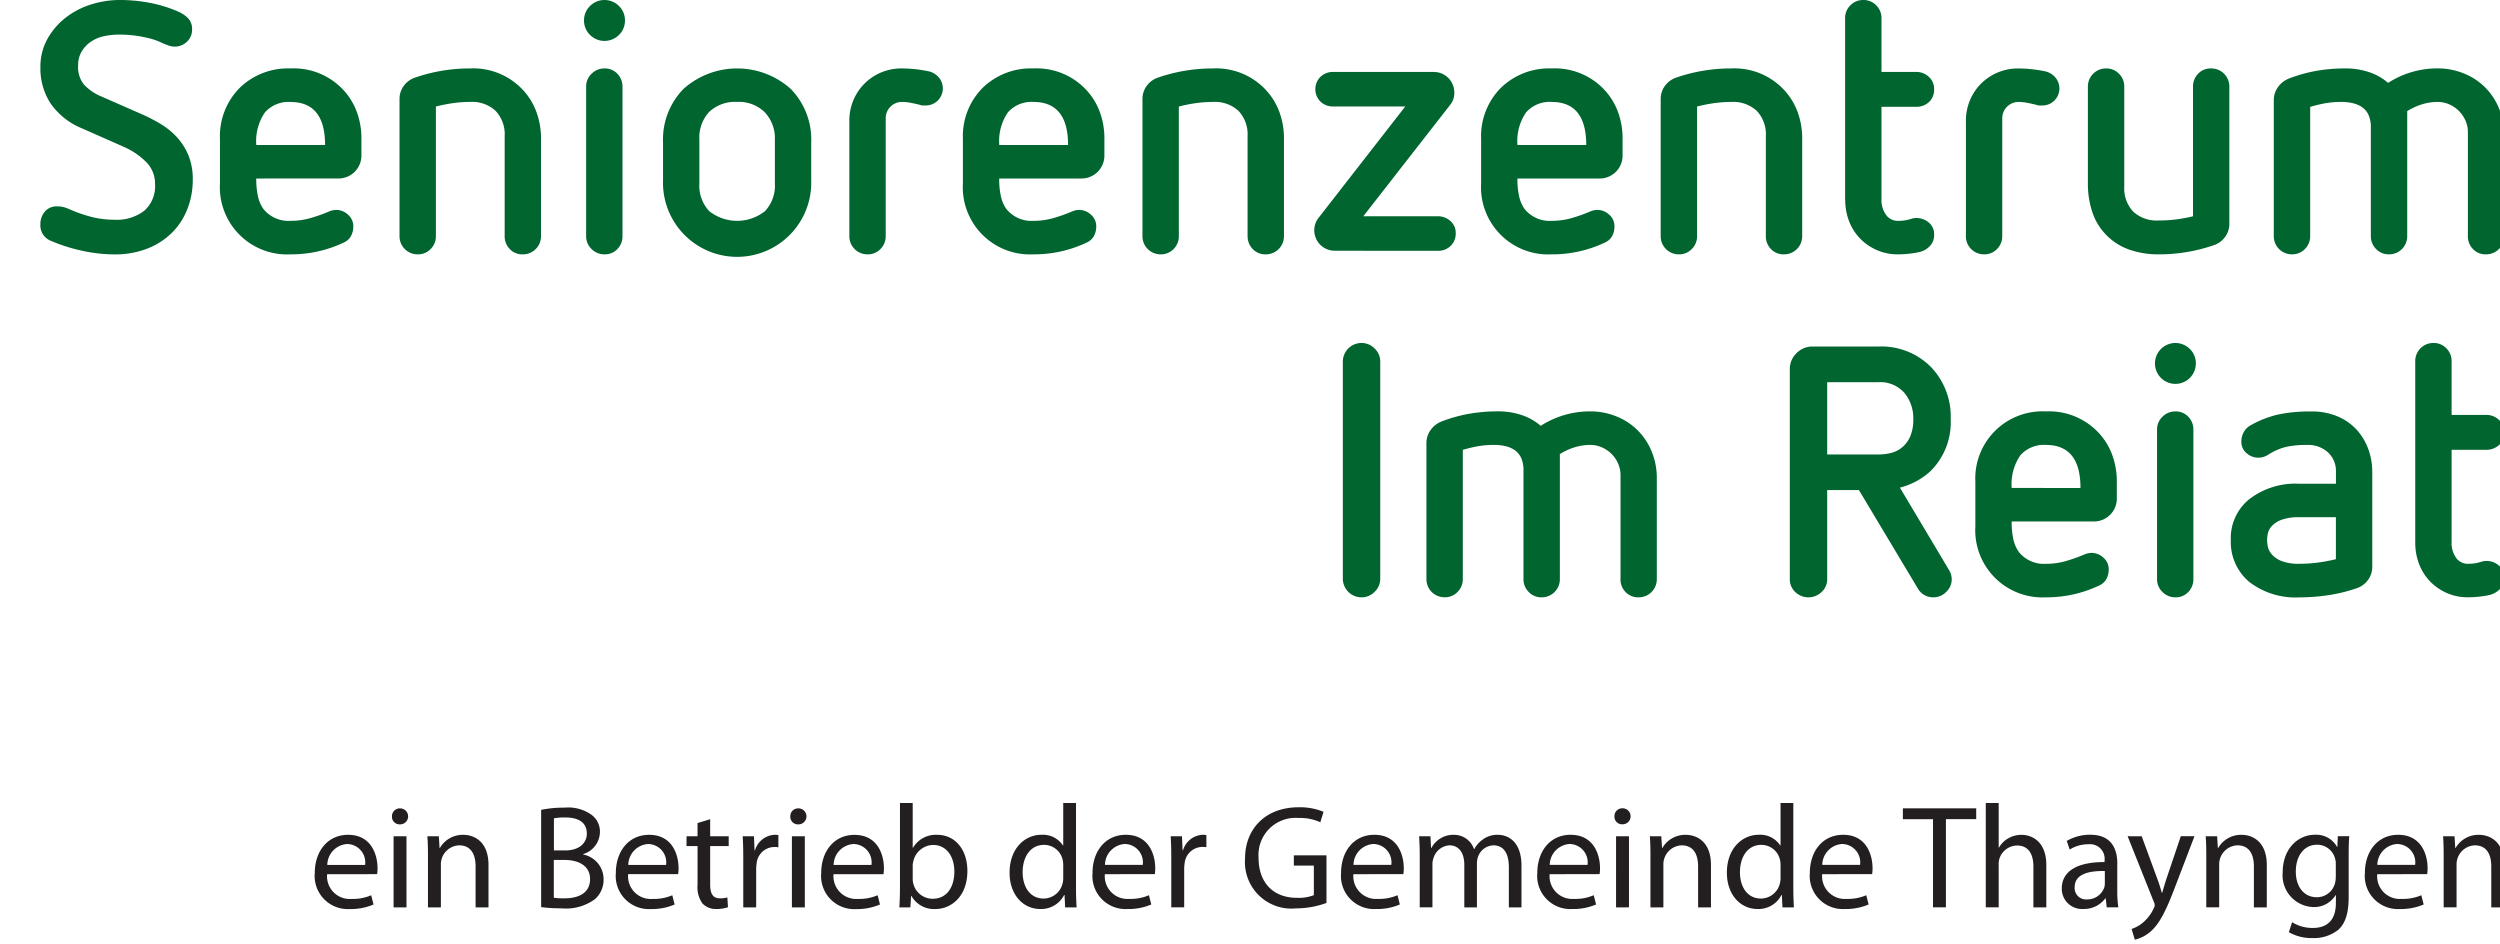
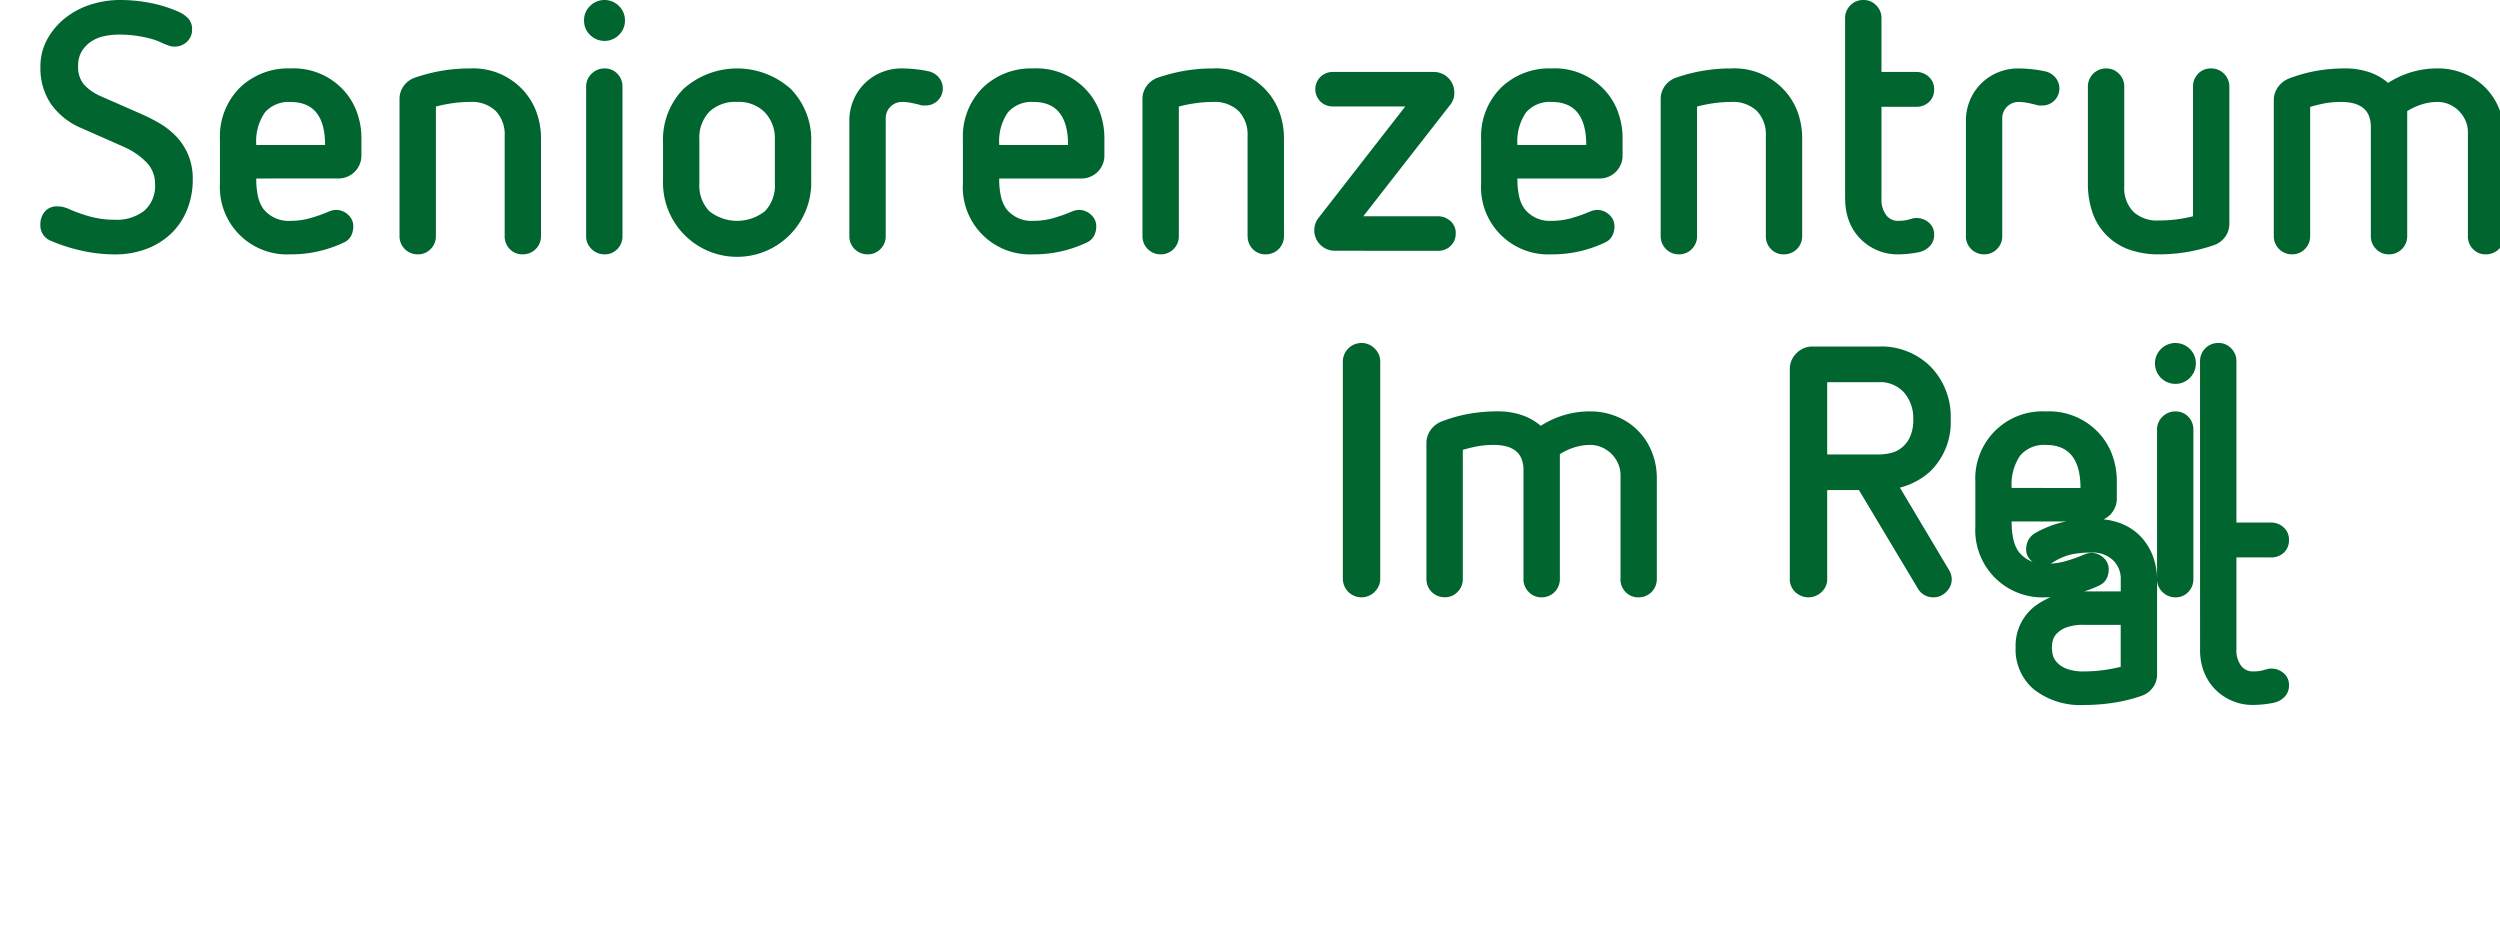
<svg xmlns="http://www.w3.org/2000/svg" data-name="Layer 1" viewBox="0 0 255.118 96.378">
  <g>
    <path fill="#00652e" d="M12.69,15.012a7.281,7.281,0,0,1,2.178,1.476,3.1,3.1,0,0,1,.954,2.3,3.341,3.341,0,0,1-1.1,2.718,4.6,4.6,0,0,1-3.042.918,9.357,9.357,0,0,1-2.412-.306A14.628,14.628,0,0,1,7,21.312a3.825,3.825,0,0,0-.522-.18,2.459,2.459,0,0,0-.63-.072,1.57,1.57,0,0,0-1.278.54,1.959,1.959,0,0,0-.45,1.3,1.692,1.692,0,0,0,1.116,1.692,16.93,16.93,0,0,0,3.114.99,15.407,15.407,0,0,0,3.33.378,9.047,9.047,0,0,0,3.312-.576,7.364,7.364,0,0,0,2.52-1.6,6.977,6.977,0,0,0,1.6-2.43,8.113,8.113,0,0,0,.558-3.024,6.381,6.381,0,0,0-.45-2.5,6.293,6.293,0,0,0-1.188-1.854,7.654,7.654,0,0,0-1.71-1.368,17.079,17.079,0,0,0-1.98-1.008l-4.1-1.8a5.1,5.1,0,0,1-1.674-1.17A2.8,2.8,0,0,1,7.974,6.7a2.727,2.727,0,0,1,.4-1.512,3.246,3.246,0,0,1,.99-.99,3.817,3.817,0,0,1,1.332-.522,7.256,7.256,0,0,1,1.386-.144,12.445,12.445,0,0,1,1.89.126,13,13,0,0,1,1.4.288,6.044,6.044,0,0,1,1.008.36,6.528,6.528,0,0,0,.738.306,1.666,1.666,0,0,0,.684.144,1.77,1.77,0,0,0,1.278-.5A1.638,1.638,0,0,0,19.6,3.024a1.582,1.582,0,0,0-.414-1.17,3.193,3.193,0,0,0-.99-.666,13.681,13.681,0,0,0-2.916-.9A16.128,16.128,0,0,0,12.258,0,9.776,9.776,0,0,0,9.252.468,8.119,8.119,0,0,0,6.66,1.836,7.216,7.216,0,0,0,4.824,4a5.817,5.817,0,0,0-.7,2.88,6.5,6.5,0,0,0,1.062,3.708A7.2,7.2,0,0,0,8.37,13.1l4.32,1.908Zm21.852,3.2a2.335,2.335,0,0,0,2.34-2.34V14.184a7.784,7.784,0,0,0-.522-2.9A6.684,6.684,0,0,0,34.866,9a6.915,6.915,0,0,0-5.22-2.016A7.063,7.063,0,0,0,24.426,9a7.01,7.01,0,0,0-1.98,5.184V18.72a6.856,6.856,0,0,0,7.2,7.236,12.507,12.507,0,0,0,5.472-1.224,1.538,1.538,0,0,0,.72-.684,2.064,2.064,0,0,0,.216-.936,1.557,1.557,0,0,0-.54-1.206,1.78,1.78,0,0,0-1.224-.486,2.013,2.013,0,0,0-.756.18,16.1,16.1,0,0,1-1.89.666,7.3,7.3,0,0,1-2,.27,3.273,3.273,0,0,1-2.772-1.224,3.572,3.572,0,0,1-.54-1.242,8,8,0,0,1-.18-1.854ZM26.154,14.8a5.164,5.164,0,0,1,.882-3.33,3.2,3.2,0,0,1,2.61-1.062q3.528,0,3.528,4.392ZM51.5,24.084a1.842,1.842,0,0,0,.522,1.332,1.751,1.751,0,0,0,1.314.54,1.844,1.844,0,0,0,1.872-1.872v-9.9a7.784,7.784,0,0,0-.522-2.9A6.684,6.684,0,0,0,53.19,9a6.915,6.915,0,0,0-5.22-2.016,17.024,17.024,0,0,0-5.616.936,2.345,2.345,0,0,0-1.152.846,2.237,2.237,0,0,0-.432,1.35V24.084a1.844,1.844,0,0,0,1.872,1.872,1.768,1.768,0,0,0,1.3-.54,1.81,1.81,0,0,0,.54-1.332V10.872a15.394,15.394,0,0,1,1.71-.342A12.585,12.585,0,0,1,47.97,10.4a3.531,3.531,0,0,1,2.61.918A3.48,3.48,0,0,1,51.5,13.9V24.084ZM63.162.612a2.086,2.086,0,0,0-2.952,0A2.008,2.008,0,0,0,59.6,2.088a2.008,2.008,0,0,0,.612,1.476,2.086,2.086,0,0,0,2.952,0,2.012,2.012,0,0,0,.612-1.476A2.012,2.012,0,0,0,63.162.612ZM59.814,24.084a1.777,1.777,0,0,0,.558,1.332,1.828,1.828,0,0,0,1.314.54A1.752,1.752,0,0,0,63,25.416a1.847,1.847,0,0,0,.522-1.332V8.856A1.847,1.847,0,0,0,63,7.524a1.752,1.752,0,0,0-1.314-.54,1.828,1.828,0,0,0-1.314.54,1.777,1.777,0,0,0-.558,1.332V24.084Zm22.967-9.54a7.4,7.4,0,0,0-2.088-5.472,8.214,8.214,0,0,0-10.944,0,7.4,7.4,0,0,0-2.088,5.472V18.4a7.564,7.564,0,1,0,15.12,0V14.544ZM79.073,18.72a3.783,3.783,0,0,1-1.008,2.826,4.58,4.58,0,0,1-5.688,0,3.783,3.783,0,0,1-1.008-2.826V14.256a3.846,3.846,0,0,1,1.008-2.844A3.846,3.846,0,0,1,75.221,10.4a3.746,3.746,0,0,1,2.826,1.062,3.846,3.846,0,0,1,1.026,2.79V18.72Zm7.6,5.364a1.844,1.844,0,0,0,1.872,1.872,1.768,1.768,0,0,0,1.3-.54,1.81,1.81,0,0,0,.54-1.332V12.06A1.659,1.659,0,0,1,92.033,10.4a4.766,4.766,0,0,1,.9.09q.468.09.9.2a1.143,1.143,0,0,0,.324.072h.288A1.737,1.737,0,0,0,95.8,7.9a1.9,1.9,0,0,0-1.062-.63,13.805,13.805,0,0,0-2.7-.288,5.364,5.364,0,0,0-2.124.414,5.257,5.257,0,0,0-2.826,2.826,5.364,5.364,0,0,0-.414,2.124V24.084Zm23.688-5.868a2.335,2.335,0,0,0,2.34-2.34V14.184a7.784,7.784,0,0,0-.522-2.9A6.684,6.684,0,0,0,110.681,9a6.915,6.915,0,0,0-5.22-2.016A7.063,7.063,0,0,0,100.241,9a7.01,7.01,0,0,0-1.98,5.184V18.72a6.856,6.856,0,0,0,7.2,7.236,12.507,12.507,0,0,0,5.472-1.224,1.538,1.538,0,0,0,.72-.684,2.064,2.064,0,0,0,.216-.936,1.557,1.557,0,0,0-.54-1.206,1.78,1.78,0,0,0-1.224-.486,2.013,2.013,0,0,0-.756.18,16.1,16.1,0,0,1-1.89.666,7.3,7.3,0,0,1-2,.27,3.273,3.273,0,0,1-2.772-1.224,3.572,3.572,0,0,1-.54-1.242,8,8,0,0,1-.18-1.854Zm-8.388-3.42a5.164,5.164,0,0,1,.882-3.33,3.2,3.2,0,0,1,2.61-1.062q3.528,0,3.528,4.392Zm25.344,9.288a1.842,1.842,0,0,0,.522,1.332,1.751,1.751,0,0,0,1.314.54,1.844,1.844,0,0,0,1.872-1.872v-9.9a7.784,7.784,0,0,0-.522-2.9A6.684,6.684,0,0,0,129.005,9a6.915,6.915,0,0,0-5.22-2.016,17.024,17.024,0,0,0-5.616.936,2.345,2.345,0,0,0-1.152.846,2.237,2.237,0,0,0-.432,1.35V24.084a1.844,1.844,0,0,0,1.872,1.872,1.768,1.768,0,0,0,1.3-.54,1.81,1.81,0,0,0,.54-1.332V10.872A15.394,15.394,0,0,1,122,10.53a12.585,12.585,0,0,1,1.782-.126,3.531,3.531,0,0,1,2.61.918,3.48,3.48,0,0,1,.918,2.574V24.084Zm19.4,1.512a1.817,1.817,0,0,0,1.314-.5,1.726,1.726,0,0,0,.522-1.3,1.6,1.6,0,0,0-.54-1.242,1.92,1.92,0,0,0-1.332-.486h-7.56l8.928-11.448a1.9,1.9,0,0,0,.36-1.188,2.09,2.09,0,0,0-2.088-2.088h-10.26a1.814,1.814,0,0,0-1.314.5,1.782,1.782,0,0,0,0,2.52,1.814,1.814,0,0,0,1.314.5h7.344l-8.856,11.376a2.055,2.055,0,0,0-.432,1.26,2.09,2.09,0,0,0,2.088,2.088Zm16.523-7.38a2.335,2.335,0,0,0,2.34-2.34V14.184a7.784,7.784,0,0,0-.522-2.9A6.684,6.684,0,0,0,163.564,9a6.915,6.915,0,0,0-5.22-2.016A7.063,7.063,0,0,0,153.124,9a7.01,7.01,0,0,0-1.98,5.184V18.72a6.856,6.856,0,0,0,7.2,7.236,12.507,12.507,0,0,0,5.472-1.224,1.538,1.538,0,0,0,.72-.684,2.064,2.064,0,0,0,.216-.936,1.557,1.557,0,0,0-.54-1.206,1.78,1.78,0,0,0-1.224-.486,2.013,2.013,0,0,0-.756.18,16.1,16.1,0,0,1-1.89.666,7.3,7.3,0,0,1-2,.27,3.273,3.273,0,0,1-2.772-1.224,3.572,3.572,0,0,1-.54-1.242,8,8,0,0,1-.18-1.854Zm-8.388-3.42a5.164,5.164,0,0,1,.882-3.33,3.2,3.2,0,0,1,2.61-1.062q3.528,0,3.528,4.392ZM180.2,24.084a1.842,1.842,0,0,0,.522,1.332,1.751,1.751,0,0,0,1.314.54,1.844,1.844,0,0,0,1.872-1.872v-9.9a7.784,7.784,0,0,0-.522-2.9A6.684,6.684,0,0,0,181.888,9a6.915,6.915,0,0,0-5.22-2.016,17.024,17.024,0,0,0-5.616.936,2.345,2.345,0,0,0-1.152.846,2.237,2.237,0,0,0-.432,1.35V24.084a1.844,1.844,0,0,0,1.872,1.872,1.768,1.768,0,0,0,1.3-.54,1.81,1.81,0,0,0,.54-1.332V10.872a15.394,15.394,0,0,1,1.71-.342,12.585,12.585,0,0,1,1.782-.126,3.531,3.531,0,0,1,2.61.918A3.48,3.48,0,0,1,180.2,13.9V24.084Zm8.1-3.744a6.059,6.059,0,0,0,.414,2.286,5.229,5.229,0,0,0,1.152,1.764,5.371,5.371,0,0,0,1.71,1.152,5.272,5.272,0,0,0,2.088.414,10.813,10.813,0,0,0,2.124-.216,2.144,2.144,0,0,0,1.134-.612,1.6,1.6,0,0,0,.45-1.152,1.548,1.548,0,0,0-.558-1.278,1.93,1.93,0,0,0-1.242-.45,1.516,1.516,0,0,0-.432.054q-.18.054-.378.108a3.721,3.721,0,0,1-.45.09,4.742,4.742,0,0,1-.648.036,1.45,1.45,0,0,1-1.188-.594A2.582,2.582,0,0,1,192,20.3v-9.4H195.5a1.9,1.9,0,0,0,1.35-.486,1.708,1.708,0,0,0,.522-1.314,1.652,1.652,0,0,0-.54-1.26,1.878,1.878,0,0,0-1.332-.5H192V1.872a1.81,1.81,0,0,0-.54-1.332,1.768,1.768,0,0,0-1.3-.54,1.81,1.81,0,0,0-1.332.54,1.81,1.81,0,0,0-.54,1.332V20.34Zm12.312,3.744a1.844,1.844,0,0,0,1.872,1.872,1.768,1.768,0,0,0,1.3-.54,1.81,1.81,0,0,0,.54-1.332V12.06a1.659,1.659,0,0,1,1.656-1.656,4.766,4.766,0,0,1,.9.09c.311.06.612.126.9.2a1.143,1.143,0,0,0,.324.072h.288a1.737,1.737,0,0,0,1.35-2.862,1.9,1.9,0,0,0-1.062-.63,13.805,13.805,0,0,0-2.7-.288,5.361,5.361,0,0,0-2.124.414,5.257,5.257,0,0,0-2.826,2.826,5.364,5.364,0,0,0-.414,2.124V24.084Zm23.183-2.016a14.207,14.207,0,0,1-3.528.432,3.521,3.521,0,0,1-2.574-.9,3.468,3.468,0,0,1-.918-2.592V8.856a1.81,1.81,0,0,0-.54-1.332,1.768,1.768,0,0,0-1.3-.54,1.844,1.844,0,0,0-1.872,1.872V18.72a9.016,9.016,0,0,0,.468,2.97,6.026,6.026,0,0,0,1.44,2.322,6.134,6.134,0,0,0,2.358,1.476,8.9,8.9,0,0,0,2.934.468,17.132,17.132,0,0,0,5.652-.936,2.345,2.345,0,0,0,1.152-.846,2.237,2.237,0,0,0,.432-1.35V8.856a1.844,1.844,0,0,0-1.872-1.872,1.751,1.751,0,0,0-1.314.54,1.842,1.842,0,0,0-.522,1.332V22.068Zm28.044,2.016a1.842,1.842,0,0,0,.522,1.332,1.751,1.751,0,0,0,1.314.54,1.844,1.844,0,0,0,1.872-1.872v-10.3a6.984,6.984,0,0,0-.522-2.7,6.408,6.408,0,0,0-3.582-3.582,6.984,6.984,0,0,0-2.7-.522A9.241,9.241,0,0,0,243.7,8.46a5.725,5.725,0,0,0-1.944-1.1,7.472,7.472,0,0,0-2.412-.378,16.908,16.908,0,0,0-2.988.252,15.386,15.386,0,0,0-2.808.792,2.484,2.484,0,0,0-1.1.882,2.247,2.247,0,0,0-.414,1.314v13.86a1.844,1.844,0,0,0,1.872,1.872,1.768,1.768,0,0,0,1.3-.54,1.81,1.81,0,0,0,.54-1.332V10.908a15.321,15.321,0,0,1,1.566-.378,9.618,9.618,0,0,1,1.674-.126,4.9,4.9,0,0,1,1.116.126,2.744,2.744,0,0,1,.954.414,1.93,1.93,0,0,1,.648.792,3.091,3.091,0,0,1,.234,1.3V24.084a1.81,1.81,0,0,0,.54,1.332,1.768,1.768,0,0,0,1.3.54,1.844,1.844,0,0,0,1.872-1.872V11.34a6.365,6.365,0,0,1,1.476-.684,5.312,5.312,0,0,1,1.62-.252,2.9,2.9,0,0,1,1.206.252,3.208,3.208,0,0,1,1.638,1.638,2.9,2.9,0,0,1,.252,1.206V24.084Z" />
-     <path fill="#00652e" d="M137.033,59.048a1.905,1.905,0,0,0,1.908,1.908,1.857,1.857,0,0,0,1.332-.558,1.81,1.81,0,0,0,.576-1.35V36.908a1.81,1.81,0,0,0-.576-1.35A1.857,1.857,0,0,0,138.941,35a1.905,1.905,0,0,0-1.908,1.908v22.14Zm28.332.036a1.838,1.838,0,0,0,.522,1.332,1.748,1.748,0,0,0,1.314.54,1.844,1.844,0,0,0,1.872-1.872v-10.3a7,7,0,0,0-.522-2.7,6.408,6.408,0,0,0-3.582-3.582,6.991,6.991,0,0,0-2.7-.522,9.241,9.241,0,0,0-5.04,1.476,5.744,5.744,0,0,0-1.944-1.1,7.477,7.477,0,0,0-2.412-.378,16.9,16.9,0,0,0-2.988.252,15.386,15.386,0,0,0-2.808.792,2.473,2.473,0,0,0-1.1.882,2.24,2.24,0,0,0-.414,1.314v13.86a1.844,1.844,0,0,0,1.872,1.872,1.768,1.768,0,0,0,1.3-.54,1.81,1.81,0,0,0,.54-1.332V45.908a15.321,15.321,0,0,1,1.566-.378,9.618,9.618,0,0,1,1.674-.126,4.9,4.9,0,0,1,1.116.126,2.752,2.752,0,0,1,.954.414,1.945,1.945,0,0,1,.648.792,3.107,3.107,0,0,1,.234,1.3V59.084a1.81,1.81,0,0,0,.54,1.332,1.768,1.768,0,0,0,1.3.54,1.844,1.844,0,0,0,1.872-1.872V46.34a6.327,6.327,0,0,1,1.476-.684,5.3,5.3,0,0,1,1.62-.252,2.9,2.9,0,0,1,1.206.252,3.208,3.208,0,0,1,1.638,1.638,2.911,2.911,0,0,1,.252,1.206V59.084Zm30.347.972a1.774,1.774,0,0,0,.666.666,1.833,1.833,0,0,0,.918.234,1.8,1.8,0,0,0,1.314-.558,1.758,1.758,0,0,0,.558-1.278,1.829,1.829,0,0,0-.288-.972l-5-8.388a7.2,7.2,0,0,0,3.132-1.692,7.014,7.014,0,0,0,2.052-5.292,7.307,7.307,0,0,0-2.088-5.4,7.156,7.156,0,0,0-5.292-2.016h-6.7a2.256,2.256,0,0,0-1.656.684,2.214,2.214,0,0,0-.684,1.62v21.42a1.78,1.78,0,0,0,.558,1.332,1.935,1.935,0,0,0,2.682,0,1.753,1.753,0,0,0,.576-1.332V50.012h3.24l6.012,10.044Zm-9.252-13.68V39h5.22a3.28,3.28,0,0,1,2.646,1.08,4.024,4.024,0,0,1,.918,2.7,4.262,4.262,0,0,1-.324,1.782,2.993,2.993,0,0,1-.846,1.116,2.86,2.86,0,0,1-1.152.558,5.561,5.561,0,0,1-1.242.144Zm27.216,6.84a2.335,2.335,0,0,0,2.34-2.34V49.184a7.784,7.784,0,0,0-.522-2.9A6.684,6.684,0,0,0,214,44a6.915,6.915,0,0,0-5.22-2.016,6.853,6.853,0,0,0-7.2,7.2V53.72a6.856,6.856,0,0,0,7.2,7.236,12.507,12.507,0,0,0,5.472-1.224,1.538,1.538,0,0,0,.72-.684,2.064,2.064,0,0,0,.216-.936,1.557,1.557,0,0,0-.54-1.206,1.78,1.78,0,0,0-1.224-.486,2.013,2.013,0,0,0-.756.18,16.1,16.1,0,0,1-1.89.666,7.3,7.3,0,0,1-2,.27,3.273,3.273,0,0,1-2.772-1.224,3.572,3.572,0,0,1-.54-1.242,8,8,0,0,1-.18-1.854Zm-8.388-3.42a5.164,5.164,0,0,1,.882-3.33,3.2,3.2,0,0,1,2.61-1.062q3.528,0,3.528,4.392Zm18.18-14.184a2.086,2.086,0,1,0,.612,1.476,2.012,2.012,0,0,0-.612-1.476ZM220.12,59.084a1.78,1.78,0,0,0,.558,1.332,1.828,1.828,0,0,0,1.314.54,1.751,1.751,0,0,0,1.314-.54,1.842,1.842,0,0,0,.522-1.332V43.856a1.842,1.842,0,0,0-.522-1.332,1.751,1.751,0,0,0-1.314-.54,1.828,1.828,0,0,0-1.314.54,1.78,1.78,0,0,0-.558,1.332V59.084ZM242.08,48.1a6.6,6.6,0,0,0-.414-2.3,5.93,5.93,0,0,0-1.188-1.962,5.6,5.6,0,0,0-1.944-1.35,6.724,6.724,0,0,0-2.682-.5,15.923,15.923,0,0,0-3.348.306,10.468,10.468,0,0,0-2.88,1.134,1.783,1.783,0,0,0-.684.72,2.064,2.064,0,0,0-.216.936,1.487,1.487,0,0,0,.522,1.152,1.8,1.8,0,0,0,1.242.468,1.854,1.854,0,0,0,1.008-.324,6.089,6.089,0,0,1,1.782-.774,9.42,9.42,0,0,1,2.106-.2,3.008,3.008,0,0,1,2.2.774,2.588,2.588,0,0,1,.792,1.926v1.26h-3.708a7.72,7.72,0,0,0-5.148,1.584,5.1,5.1,0,0,0-1.872,4.14,5.321,5.321,0,0,0,1.872,4.284,7.72,7.72,0,0,0,5.148,1.584,19.4,19.4,0,0,0,3.006-.234,15.979,15.979,0,0,0,2.826-.7,2.345,2.345,0,0,0,1.152-.846,2.237,2.237,0,0,0,.432-1.35V48.1Zm-3.708,8.964a16.332,16.332,0,0,1-1.818.342,14.422,14.422,0,0,1-1.89.126,4.8,4.8,0,0,1-1.854-.288,2.563,2.563,0,0,1-.99-.684,1.759,1.759,0,0,1-.4-.81,3.974,3.974,0,0,1-.072-.666,3.576,3.576,0,0,1,.072-.612,1.649,1.649,0,0,1,.4-.774,2.526,2.526,0,0,1,.99-.648,5.087,5.087,0,0,1,1.854-.27h3.708v4.284Zm8.1-1.728a6.059,6.059,0,0,0,.414,2.286,5.229,5.229,0,0,0,1.152,1.764,5.371,5.371,0,0,0,1.71,1.152,5.272,5.272,0,0,0,2.088.414,10.813,10.813,0,0,0,2.124-.216,2.144,2.144,0,0,0,1.134-.612,1.6,1.6,0,0,0,.45-1.152,1.548,1.548,0,0,0-.558-1.278,1.93,1.93,0,0,0-1.242-.45,1.516,1.516,0,0,0-.432.054q-.18.054-.378.108a3.721,3.721,0,0,1-.45.09,4.742,4.742,0,0,1-.648.036,1.45,1.45,0,0,1-1.188-.594,2.582,2.582,0,0,1-.468-1.638v-9.4h3.492a1.9,1.9,0,0,0,1.35-.486,1.708,1.708,0,0,0,.522-1.314,1.652,1.652,0,0,0-.54-1.26,1.878,1.878,0,0,0-1.332-.5h-3.492V36.872a1.81,1.81,0,0,0-.54-1.332,1.768,1.768,0,0,0-1.3-.54,1.844,1.844,0,0,0-1.872,1.872V55.34Z" />
-     <path fill="#231f20" d="M38.482,89.205a3.221,3.221,0,0,0,.044-.614c0-1.335-.614-3.4-3-3.4-2.117,0-3.405,1.709-3.405,3.9a3.382,3.382,0,0,0,3.57,3.675,5.908,5.908,0,0,0,2.429-.464l-.24-.944a4.713,4.713,0,0,1-2.009.375,2.32,2.32,0,0,1-2.491-2.522ZM33.4,88.262a2.165,2.165,0,0,1,2.026-2.132,1.875,1.875,0,0,1,1.831,2.132ZM41.481,92.6V85.337H40.163V92.6Zm-.659-10.108a.8.8,0,0,0-.824.824.775.775,0,0,0,.794.809.817.817,0,1,0,.03-1.633ZM43.673,92.6h1.318V88.23a1.936,1.936,0,0,1,1.861-1.965c1.246,0,1.681.975,1.681,2.145V92.6h1.318v-4.32c0-2.489-1.558-3.088-2.564-3.088a2.688,2.688,0,0,0-2.4,1.348h-.03l-.075-1.2H43.613c.045.6.06,1.2.06,1.964V92.6Zm11.55-.03a15.208,15.208,0,0,0,2.023.12,5.013,5.013,0,0,0,3.481-.943,2.663,2.663,0,0,0,.869-2.026,2.573,2.573,0,0,0-2.083-2.52v-.045a2.389,2.389,0,0,0,1.708-2.22,2.13,2.13,0,0,0-.854-1.785,4.111,4.111,0,0,0-2.76-.734,11.459,11.459,0,0,0-2.384.225v9.928Zm1.3-9.06a5.6,5.6,0,0,1,1.156-.09c1.32,0,2.206.48,2.206,1.651,0,.976-.811,1.711-2.176,1.711H56.526V83.505Zm0,4.245h1.081c1.425,0,2.611.585,2.611,1.951,0,1.471-1.246,1.966-2.6,1.966a7.1,7.1,0,0,1-1.1-.06V87.75ZM69.2,89.205a3.206,3.206,0,0,0,.045-.614c0-1.335-.614-3.4-3-3.4-2.116,0-3.4,1.709-3.4,3.9a3.381,3.381,0,0,0,3.569,3.675,5.9,5.9,0,0,0,2.429-.464l-.239-.944a4.715,4.715,0,0,1-2.01.375A2.321,2.321,0,0,1,64.1,89.205Zm-5.085-.943a2.164,2.164,0,0,1,2.026-2.132,1.875,1.875,0,0,1,1.831,2.132Zm7.067-4.275v1.35H70.058v1h1.125v3.97a2.821,2.821,0,0,0,.509,1.9,1.883,1.883,0,0,0,1.424.554,3.6,3.6,0,0,0,1.17-.18l-.06-1a2.465,2.465,0,0,1-.765.09c-.735,0-.99-.51-.99-1.411V86.34h1.89v-1h-1.89V83.6l-1.288.39ZM75.848,92.6h1.318v-3.87a3.949,3.949,0,0,1,.045-.615,1.837,1.837,0,0,1,1.77-1.68,2.055,2.055,0,0,1,.45.03V85.217a2.687,2.687,0,0,0-.36-.03,2.195,2.195,0,0,0-2.025,1.588H77l-.06-1.438H75.788c.045.675.06,1.41.06,2.264V92.6Zm6.283,0V85.337H80.812V92.6Zm-.66-10.108a.8.8,0,0,0-.824.824.775.775,0,0,0,.795.809.817.817,0,1,0,.029-1.633Zm8.685,6.718a3.206,3.206,0,0,0,.045-.614c0-1.335-.615-3.4-3-3.4-2.116,0-3.4,1.709-3.4,3.9a3.381,3.381,0,0,0,3.57,3.675A5.908,5.908,0,0,0,89.8,92.3l-.24-.944a4.713,4.713,0,0,1-2.009.375,2.321,2.321,0,0,1-2.492-2.522Zm-5.086-.943A2.165,2.165,0,0,1,87.1,86.13a1.875,1.875,0,0,1,1.831,2.132Zm6.767,2.46c0,.643-.03,1.378-.06,1.873H92.9l.075-1.183h.03a2.638,2.638,0,0,0,2.445,1.348c1.621,0,3.269-1.288,3.269-3.884,0-2.191-1.258-3.689-3.074-3.689a2.7,2.7,0,0,0-2.476,1.318h-.03V81.947h-1.3v8.775Zm1.3-2.326a2.069,2.069,0,0,1,.075-.555,2.119,2.119,0,0,1,2-1.621c1.426,0,2.176,1.246,2.176,2.7,0,1.666-.81,2.791-2.206,2.791A2.025,2.025,0,0,1,93.2,90.166a1.685,1.685,0,0,1-.06-.48V88.4ZM108.5,81.947V86.28h-.03a2.435,2.435,0,0,0-2.191-1.093c-1.756,0-3.269,1.468-3.254,3.884,0,2.206,1.363,3.689,3.119,3.689a2.623,2.623,0,0,0,2.446-1.423h.045l.06,1.258h1.168c-.03-.5-.06-1.23-.06-1.875V81.947Zm0,7.6a2.293,2.293,0,0,1-.06.57,2,2,0,0,1-1.936,1.577c-1.411,0-2.146-1.215-2.146-2.686,0-1.59.81-2.791,2.176-2.791a1.945,1.945,0,0,1,1.906,1.516,2.33,2.33,0,0,1,.06.555V89.55Zm9.343-.345a3.206,3.206,0,0,0,.045-.614c0-1.335-.614-3.4-3-3.4-2.116,0-3.4,1.709-3.4,3.9a3.381,3.381,0,0,0,3.569,3.675,5.914,5.914,0,0,0,2.43-.464l-.24-.944a4.715,4.715,0,0,1-2.01.375,2.32,2.32,0,0,1-2.491-2.522Zm-5.085-.943a2.164,2.164,0,0,1,2.026-2.132,1.875,1.875,0,0,1,1.831,2.132Zm6.767,4.333h1.318v-3.87a3.949,3.949,0,0,1,.045-.615,1.837,1.837,0,0,1,1.77-1.68,2.055,2.055,0,0,1,.45.03V85.217a2.687,2.687,0,0,0-.36-.03,2.195,2.195,0,0,0-2.025,1.588h-.045l-.06-1.438h-1.153c.045.675.06,1.41.06,2.264V92.6Zm15.838-5.308h-3.329v1.048h2.04v3.017a4.256,4.256,0,0,1-1.74.27c-2.371,0-3.9-1.516-3.9-4.08a3.782,3.782,0,0,1,4.066-4.067,5.022,5.022,0,0,1,2.235.435l.329-1.063a6.328,6.328,0,0,0-2.534-.465c-3.391,0-5.475,2.2-5.475,5.219a4.744,4.744,0,0,0,5.19,5.1,9.138,9.138,0,0,0,3.119-.554V87.287Zm7.844,1.918a3.206,3.206,0,0,0,.045-.614c0-1.335-.614-3.4-3-3.4-2.116,0-3.4,1.709-3.4,3.9a3.381,3.381,0,0,0,3.57,3.675,5.908,5.908,0,0,0,2.429-.464l-.24-.944a4.713,4.713,0,0,1-2.009.375,2.321,2.321,0,0,1-2.492-2.522Zm-5.085-.943a2.164,2.164,0,0,1,2.026-2.132,1.875,1.875,0,0,1,1.831,2.132Zm6.767,4.333h1.288V88.23a1.765,1.765,0,0,1,.1-.645,1.821,1.821,0,0,1,1.636-1.32c1.006,0,1.516.825,1.516,1.98V92.6h1.288V88.11a2.254,2.254,0,0,1,.105-.66,1.736,1.736,0,0,1,1.576-1.185c1.051,0,1.576.825,1.576,2.235V92.6h1.288v-4.26c0-2.519-1.423-3.148-2.4-3.148a2.44,2.44,0,0,0-1.59.509,2.838,2.838,0,0,0-.825.944h-.03a2.139,2.139,0,0,0-2.039-1.453,2.512,2.512,0,0,0-2.3,1.333h-.045l-.059-1.183h-1.154c.03.6.06,1.2.06,1.964V92.6Zm18.343-3.39a3.206,3.206,0,0,0,.045-.614c0-1.335-.614-3.4-3-3.4-2.116,0-3.4,1.709-3.4,3.9a3.381,3.381,0,0,0,3.569,3.675,5.91,5.91,0,0,0,2.43-.464l-.24-.944a4.715,4.715,0,0,1-2.01.375,2.321,2.321,0,0,1-2.491-2.522Zm-5.085-.943a2.164,2.164,0,0,1,2.026-2.132,1.875,1.875,0,0,1,1.831,2.132Zm8.085,4.333V85.337h-1.318V92.6Zm-.659-10.108a.8.8,0,0,0-.824.824.775.775,0,0,0,.794.809.817.817,0,1,0,.03-1.633ZM168.426,92.6h1.318V88.23a1.936,1.936,0,0,1,1.861-1.965c1.246,0,1.681.975,1.681,2.145V92.6H174.6v-4.32c0-2.489-1.558-3.088-2.564-3.088a2.691,2.691,0,0,0-2.4,1.348h-.03l-.075-1.2h-1.168c.045.6.06,1.2.06,1.964V92.6ZM181.7,81.947V86.28h-.03a2.435,2.435,0,0,0-2.191-1.093c-1.756,0-3.269,1.468-3.254,3.884,0,2.206,1.363,3.689,3.119,3.689a2.623,2.623,0,0,0,2.446-1.423h.045l.06,1.258h1.168c-.03-.5-.06-1.23-.06-1.875V81.947Zm0,7.6a2.293,2.293,0,0,1-.06.57,2,2,0,0,1-1.936,1.577c-1.411,0-2.146-1.215-2.146-2.686,0-1.59.81-2.791,2.176-2.791a1.945,1.945,0,0,1,1.906,1.516,2.33,2.33,0,0,1,.06.555V89.55Zm9.343-.345a3.206,3.206,0,0,0,.045-.614c0-1.335-.614-3.4-3-3.4-2.116,0-3.4,1.709-3.4,3.9a3.381,3.381,0,0,0,3.569,3.675,5.9,5.9,0,0,0,2.429-.464l-.239-.944a4.715,4.715,0,0,1-2.01.375,2.32,2.32,0,0,1-2.491-2.522Zm-5.085-.943a2.164,2.164,0,0,1,2.026-2.132,1.875,1.875,0,0,1,1.831,2.132Zm11.3,4.333h1.318v-9h3.09V82.487h-7.483V83.6h3.075v9Zm5.385,0h1.318v-4.38a1.687,1.687,0,0,1,.09-.63,1.918,1.918,0,0,1,1.771-1.3c1.246,0,1.681.975,1.681,2.145V92.6h1.318v-4.32c0-2.489-1.558-3.088-2.534-3.088a2.723,2.723,0,0,0-1.351.359,2.483,2.483,0,0,0-.945.944h-.03V81.947h-1.318V92.6Zm13.423-4.453c0-1.441-.539-2.955-2.759-2.955a4.7,4.7,0,0,0-2.4.629l.3.885a3.486,3.486,0,0,1,1.905-.541,1.488,1.488,0,0,1,1.651,1.667v.15c-2.807-.015-4.365.943-4.365,2.7a2.066,2.066,0,0,0,2.218,2.084,2.71,2.71,0,0,0,2.222-1.078h.045l.1.913h1.184a12.181,12.181,0,0,1-.105-1.74V88.142Zm-1.273,2.008a1.492,1.492,0,0,1-.06.421,1.834,1.834,0,0,1-1.786,1.216,1.157,1.157,0,0,1-1.231-1.261c0-1.411,1.636-1.666,3.077-1.636v1.26Zm2.325-4.813,2.669,6.689a.906.906,0,0,1,.1.345.94.94,0,0,1-.1.315,4.175,4.175,0,0,1-1.11,1.469,3.5,3.5,0,0,1-1.154.645l.329,1.095a3.743,3.743,0,0,0,1.62-.84c.9-.8,1.545-2.055,2.489-4.544l1.98-5.174h-1.395L221.105,89.6c-.18.525-.33,1.08-.465,1.515h-.03c-.12-.435-.3-1.005-.48-1.485l-1.575-4.289Zm8.025,7.258h1.318V88.23a1.936,1.936,0,0,1,1.861-1.965c1.245,0,1.681.975,1.681,2.145V92.6h1.318v-4.32c0-2.489-1.559-3.088-2.564-3.088a2.69,2.69,0,0,0-2.4,1.348h-.03l-.075-1.2h-1.168c.045.6.06,1.2.06,1.964V92.6Zm14.533-5.279c0-.869.015-1.469.06-1.979h-1.169l-.045,1.093h-.03a2.425,2.425,0,0,0-2.266-1.243c-1.68,0-3.284,1.378-3.284,3.839a3.243,3.243,0,0,0,3.089,3.539,2.575,2.575,0,0,0,2.311-1.213h.03v.794c0,1.845-.99,2.551-2.341,2.551a3.943,3.943,0,0,1-2.13-.586l-.329,1.02a4.689,4.689,0,0,0,2.414.6,3.993,3.993,0,0,0,2.656-.868c.689-.645,1.034-1.651,1.034-3.33V87.316Zm-1.319,2.19a2.307,2.307,0,0,1-.1.706,1.9,1.9,0,0,1-1.83,1.35c-1.411,0-2.146-1.185-2.146-2.611,0-1.681.9-2.746,2.161-2.746a1.884,1.884,0,0,1,1.845,1.411,1.732,1.732,0,0,1,.075.585v1.305Zm9.328-.3a3.206,3.206,0,0,0,.045-.614c0-1.335-.614-3.4-3-3.4-2.116,0-3.4,1.709-3.4,3.9a3.381,3.381,0,0,0,3.57,3.675,5.908,5.908,0,0,0,2.429-.464l-.24-.944a4.713,4.713,0,0,1-2.009.375,2.321,2.321,0,0,1-2.492-2.522Zm-5.085-.943a2.164,2.164,0,0,1,2.026-2.132,1.875,1.875,0,0,1,1.831,2.132Zm6.767,4.333h1.318V88.23a1.936,1.936,0,0,1,1.861-1.965c1.246,0,1.681.975,1.681,2.145V92.6h1.318v-4.32c0-2.489-1.558-3.088-2.563-3.088a2.692,2.692,0,0,0-2.4,1.348h-.03l-.074-1.2h-1.169c.045.6.06,1.2.06,1.964V92.6Z" />
+     <path fill="#00652e" d="M137.033,59.048a1.905,1.905,0,0,0,1.908,1.908,1.857,1.857,0,0,0,1.332-.558,1.81,1.81,0,0,0,.576-1.35V36.908a1.81,1.81,0,0,0-.576-1.35A1.857,1.857,0,0,0,138.941,35a1.905,1.905,0,0,0-1.908,1.908v22.14Zm28.332.036a1.838,1.838,0,0,0,.522,1.332,1.748,1.748,0,0,0,1.314.54,1.844,1.844,0,0,0,1.872-1.872v-10.3a7,7,0,0,0-.522-2.7,6.408,6.408,0,0,0-3.582-3.582,6.991,6.991,0,0,0-2.7-.522,9.241,9.241,0,0,0-5.04,1.476,5.744,5.744,0,0,0-1.944-1.1,7.477,7.477,0,0,0-2.412-.378,16.9,16.9,0,0,0-2.988.252,15.386,15.386,0,0,0-2.808.792,2.473,2.473,0,0,0-1.1.882,2.24,2.24,0,0,0-.414,1.314v13.86a1.844,1.844,0,0,0,1.872,1.872,1.768,1.768,0,0,0,1.3-.54,1.81,1.81,0,0,0,.54-1.332V45.908a15.321,15.321,0,0,1,1.566-.378,9.618,9.618,0,0,1,1.674-.126,4.9,4.9,0,0,1,1.116.126,2.752,2.752,0,0,1,.954.414,1.945,1.945,0,0,1,.648.792,3.107,3.107,0,0,1,.234,1.3V59.084a1.81,1.81,0,0,0,.54,1.332,1.768,1.768,0,0,0,1.3.54,1.844,1.844,0,0,0,1.872-1.872V46.34a6.327,6.327,0,0,1,1.476-.684,5.3,5.3,0,0,1,1.62-.252,2.9,2.9,0,0,1,1.206.252,3.208,3.208,0,0,1,1.638,1.638,2.911,2.911,0,0,1,.252,1.206V59.084Zm30.347.972a1.774,1.774,0,0,0,.666.666,1.833,1.833,0,0,0,.918.234,1.8,1.8,0,0,0,1.314-.558,1.758,1.758,0,0,0,.558-1.278,1.829,1.829,0,0,0-.288-.972l-5-8.388a7.2,7.2,0,0,0,3.132-1.692,7.014,7.014,0,0,0,2.052-5.292,7.307,7.307,0,0,0-2.088-5.4,7.156,7.156,0,0,0-5.292-2.016h-6.7a2.256,2.256,0,0,0-1.656.684,2.214,2.214,0,0,0-.684,1.62v21.42a1.78,1.78,0,0,0,.558,1.332,1.935,1.935,0,0,0,2.682,0,1.753,1.753,0,0,0,.576-1.332V50.012h3.24l6.012,10.044Zm-9.252-13.68V39h5.22a3.28,3.28,0,0,1,2.646,1.08,4.024,4.024,0,0,1,.918,2.7,4.262,4.262,0,0,1-.324,1.782,2.993,2.993,0,0,1-.846,1.116,2.86,2.86,0,0,1-1.152.558,5.561,5.561,0,0,1-1.242.144Zm27.216,6.84a2.335,2.335,0,0,0,2.34-2.34V49.184a7.784,7.784,0,0,0-.522-2.9A6.684,6.684,0,0,0,214,44a6.915,6.915,0,0,0-5.22-2.016,6.853,6.853,0,0,0-7.2,7.2V53.72a6.856,6.856,0,0,0,7.2,7.236,12.507,12.507,0,0,0,5.472-1.224,1.538,1.538,0,0,0,.72-.684,2.064,2.064,0,0,0,.216-.936,1.557,1.557,0,0,0-.54-1.206,1.78,1.78,0,0,0-1.224-.486,2.013,2.013,0,0,0-.756.18,16.1,16.1,0,0,1-1.89.666,7.3,7.3,0,0,1-2,.27,3.273,3.273,0,0,1-2.772-1.224,3.572,3.572,0,0,1-.54-1.242,8,8,0,0,1-.18-1.854Zm-8.388-3.42a5.164,5.164,0,0,1,.882-3.33,3.2,3.2,0,0,1,2.61-1.062q3.528,0,3.528,4.392Zm18.18-14.184a2.086,2.086,0,1,0,.612,1.476,2.012,2.012,0,0,0-.612-1.476ZM220.12,59.084a1.78,1.78,0,0,0,.558,1.332,1.828,1.828,0,0,0,1.314.54,1.751,1.751,0,0,0,1.314-.54,1.842,1.842,0,0,0,.522-1.332V43.856a1.842,1.842,0,0,0-.522-1.332,1.751,1.751,0,0,0-1.314-.54,1.828,1.828,0,0,0-1.314.54,1.78,1.78,0,0,0-.558,1.332V59.084Za6.6,6.6,0,0,0-.414-2.3,5.93,5.93,0,0,0-1.188-1.962,5.6,5.6,0,0,0-1.944-1.35,6.724,6.724,0,0,0-2.682-.5,15.923,15.923,0,0,0-3.348.306,10.468,10.468,0,0,0-2.88,1.134,1.783,1.783,0,0,0-.684.72,2.064,2.064,0,0,0-.216.936,1.487,1.487,0,0,0,.522,1.152,1.8,1.8,0,0,0,1.242.468,1.854,1.854,0,0,0,1.008-.324,6.089,6.089,0,0,1,1.782-.774,9.42,9.42,0,0,1,2.106-.2,3.008,3.008,0,0,1,2.2.774,2.588,2.588,0,0,1,.792,1.926v1.26h-3.708a7.72,7.72,0,0,0-5.148,1.584,5.1,5.1,0,0,0-1.872,4.14,5.321,5.321,0,0,0,1.872,4.284,7.72,7.72,0,0,0,5.148,1.584,19.4,19.4,0,0,0,3.006-.234,15.979,15.979,0,0,0,2.826-.7,2.345,2.345,0,0,0,1.152-.846,2.237,2.237,0,0,0,.432-1.35V48.1Zm-3.708,8.964a16.332,16.332,0,0,1-1.818.342,14.422,14.422,0,0,1-1.89.126,4.8,4.8,0,0,1-1.854-.288,2.563,2.563,0,0,1-.99-.684,1.759,1.759,0,0,1-.4-.81,3.974,3.974,0,0,1-.072-.666,3.576,3.576,0,0,1,.072-.612,1.649,1.649,0,0,1,.4-.774,2.526,2.526,0,0,1,.99-.648,5.087,5.087,0,0,1,1.854-.27h3.708v4.284Zm8.1-1.728a6.059,6.059,0,0,0,.414,2.286,5.229,5.229,0,0,0,1.152,1.764,5.371,5.371,0,0,0,1.71,1.152,5.272,5.272,0,0,0,2.088.414,10.813,10.813,0,0,0,2.124-.216,2.144,2.144,0,0,0,1.134-.612,1.6,1.6,0,0,0,.45-1.152,1.548,1.548,0,0,0-.558-1.278,1.93,1.93,0,0,0-1.242-.45,1.516,1.516,0,0,0-.432.054q-.18.054-.378.108a3.721,3.721,0,0,1-.45.09,4.742,4.742,0,0,1-.648.036,1.45,1.45,0,0,1-1.188-.594,2.582,2.582,0,0,1-.468-1.638v-9.4h3.492a1.9,1.9,0,0,0,1.35-.486,1.708,1.708,0,0,0,.522-1.314,1.652,1.652,0,0,0-.54-1.26,1.878,1.878,0,0,0-1.332-.5h-3.492V36.872a1.81,1.81,0,0,0-.54-1.332,1.768,1.768,0,0,0-1.3-.54,1.844,1.844,0,0,0-1.872,1.872V55.34Z" />
  </g>
</svg>